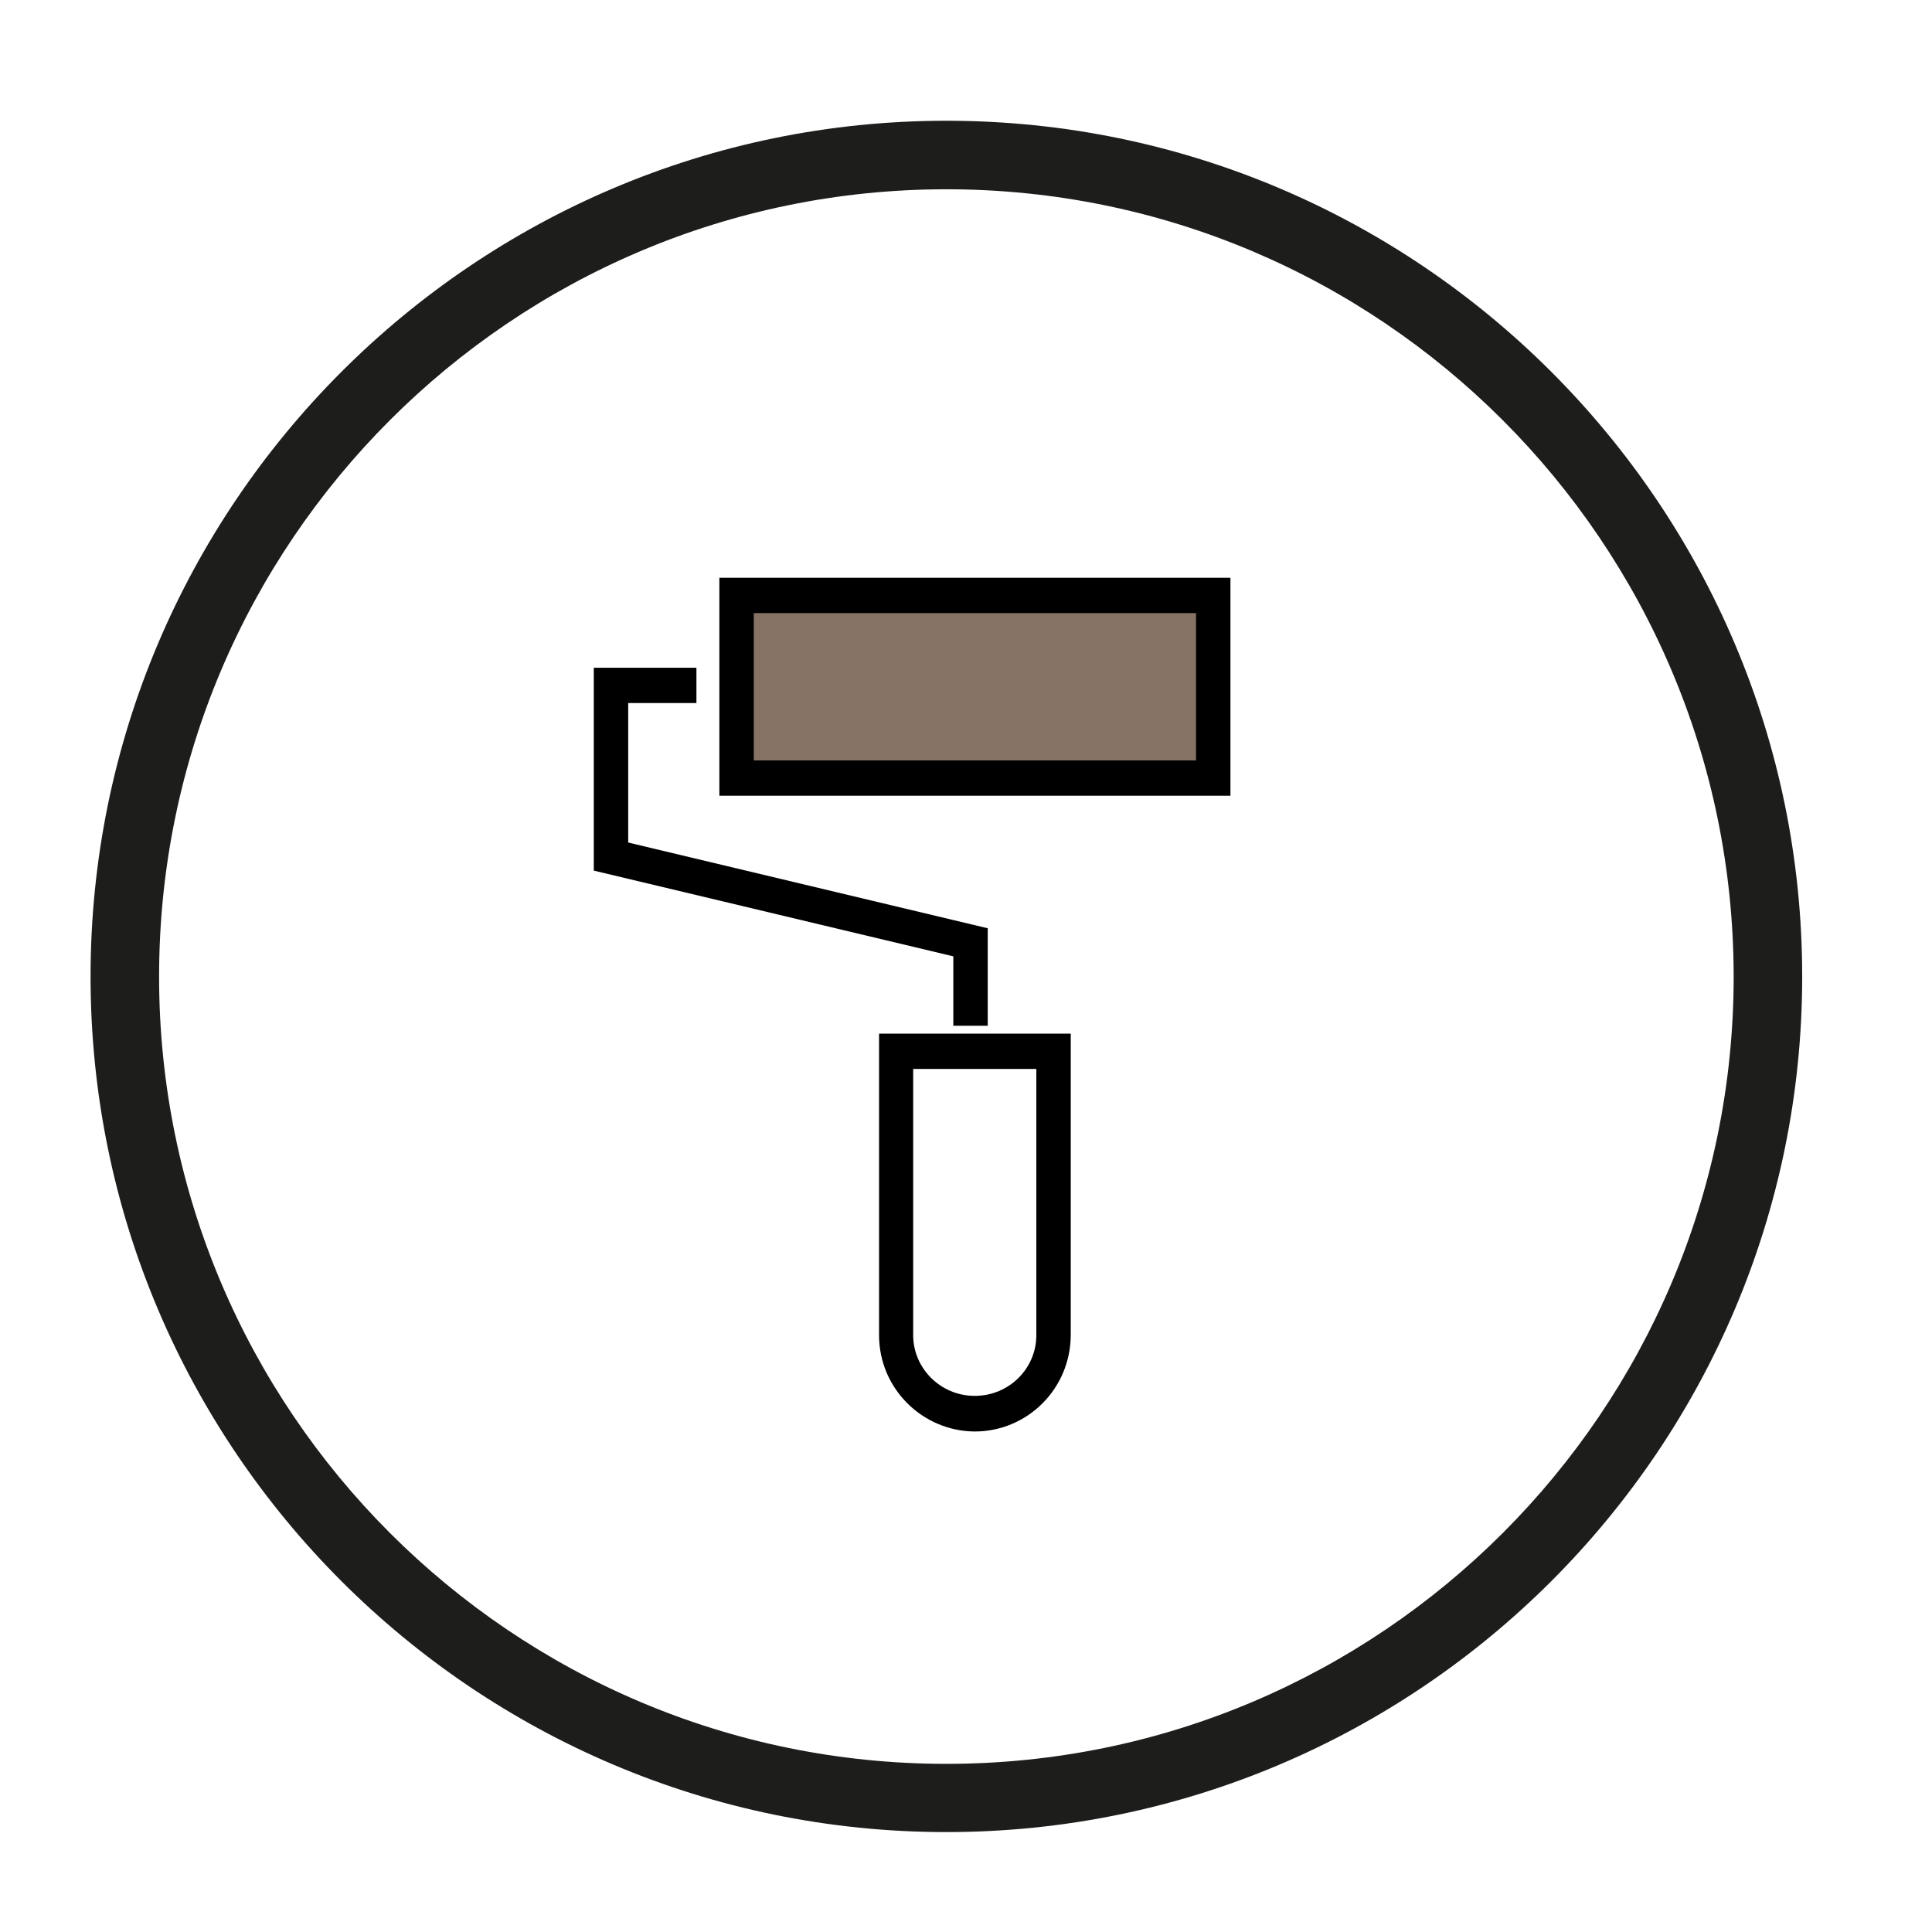
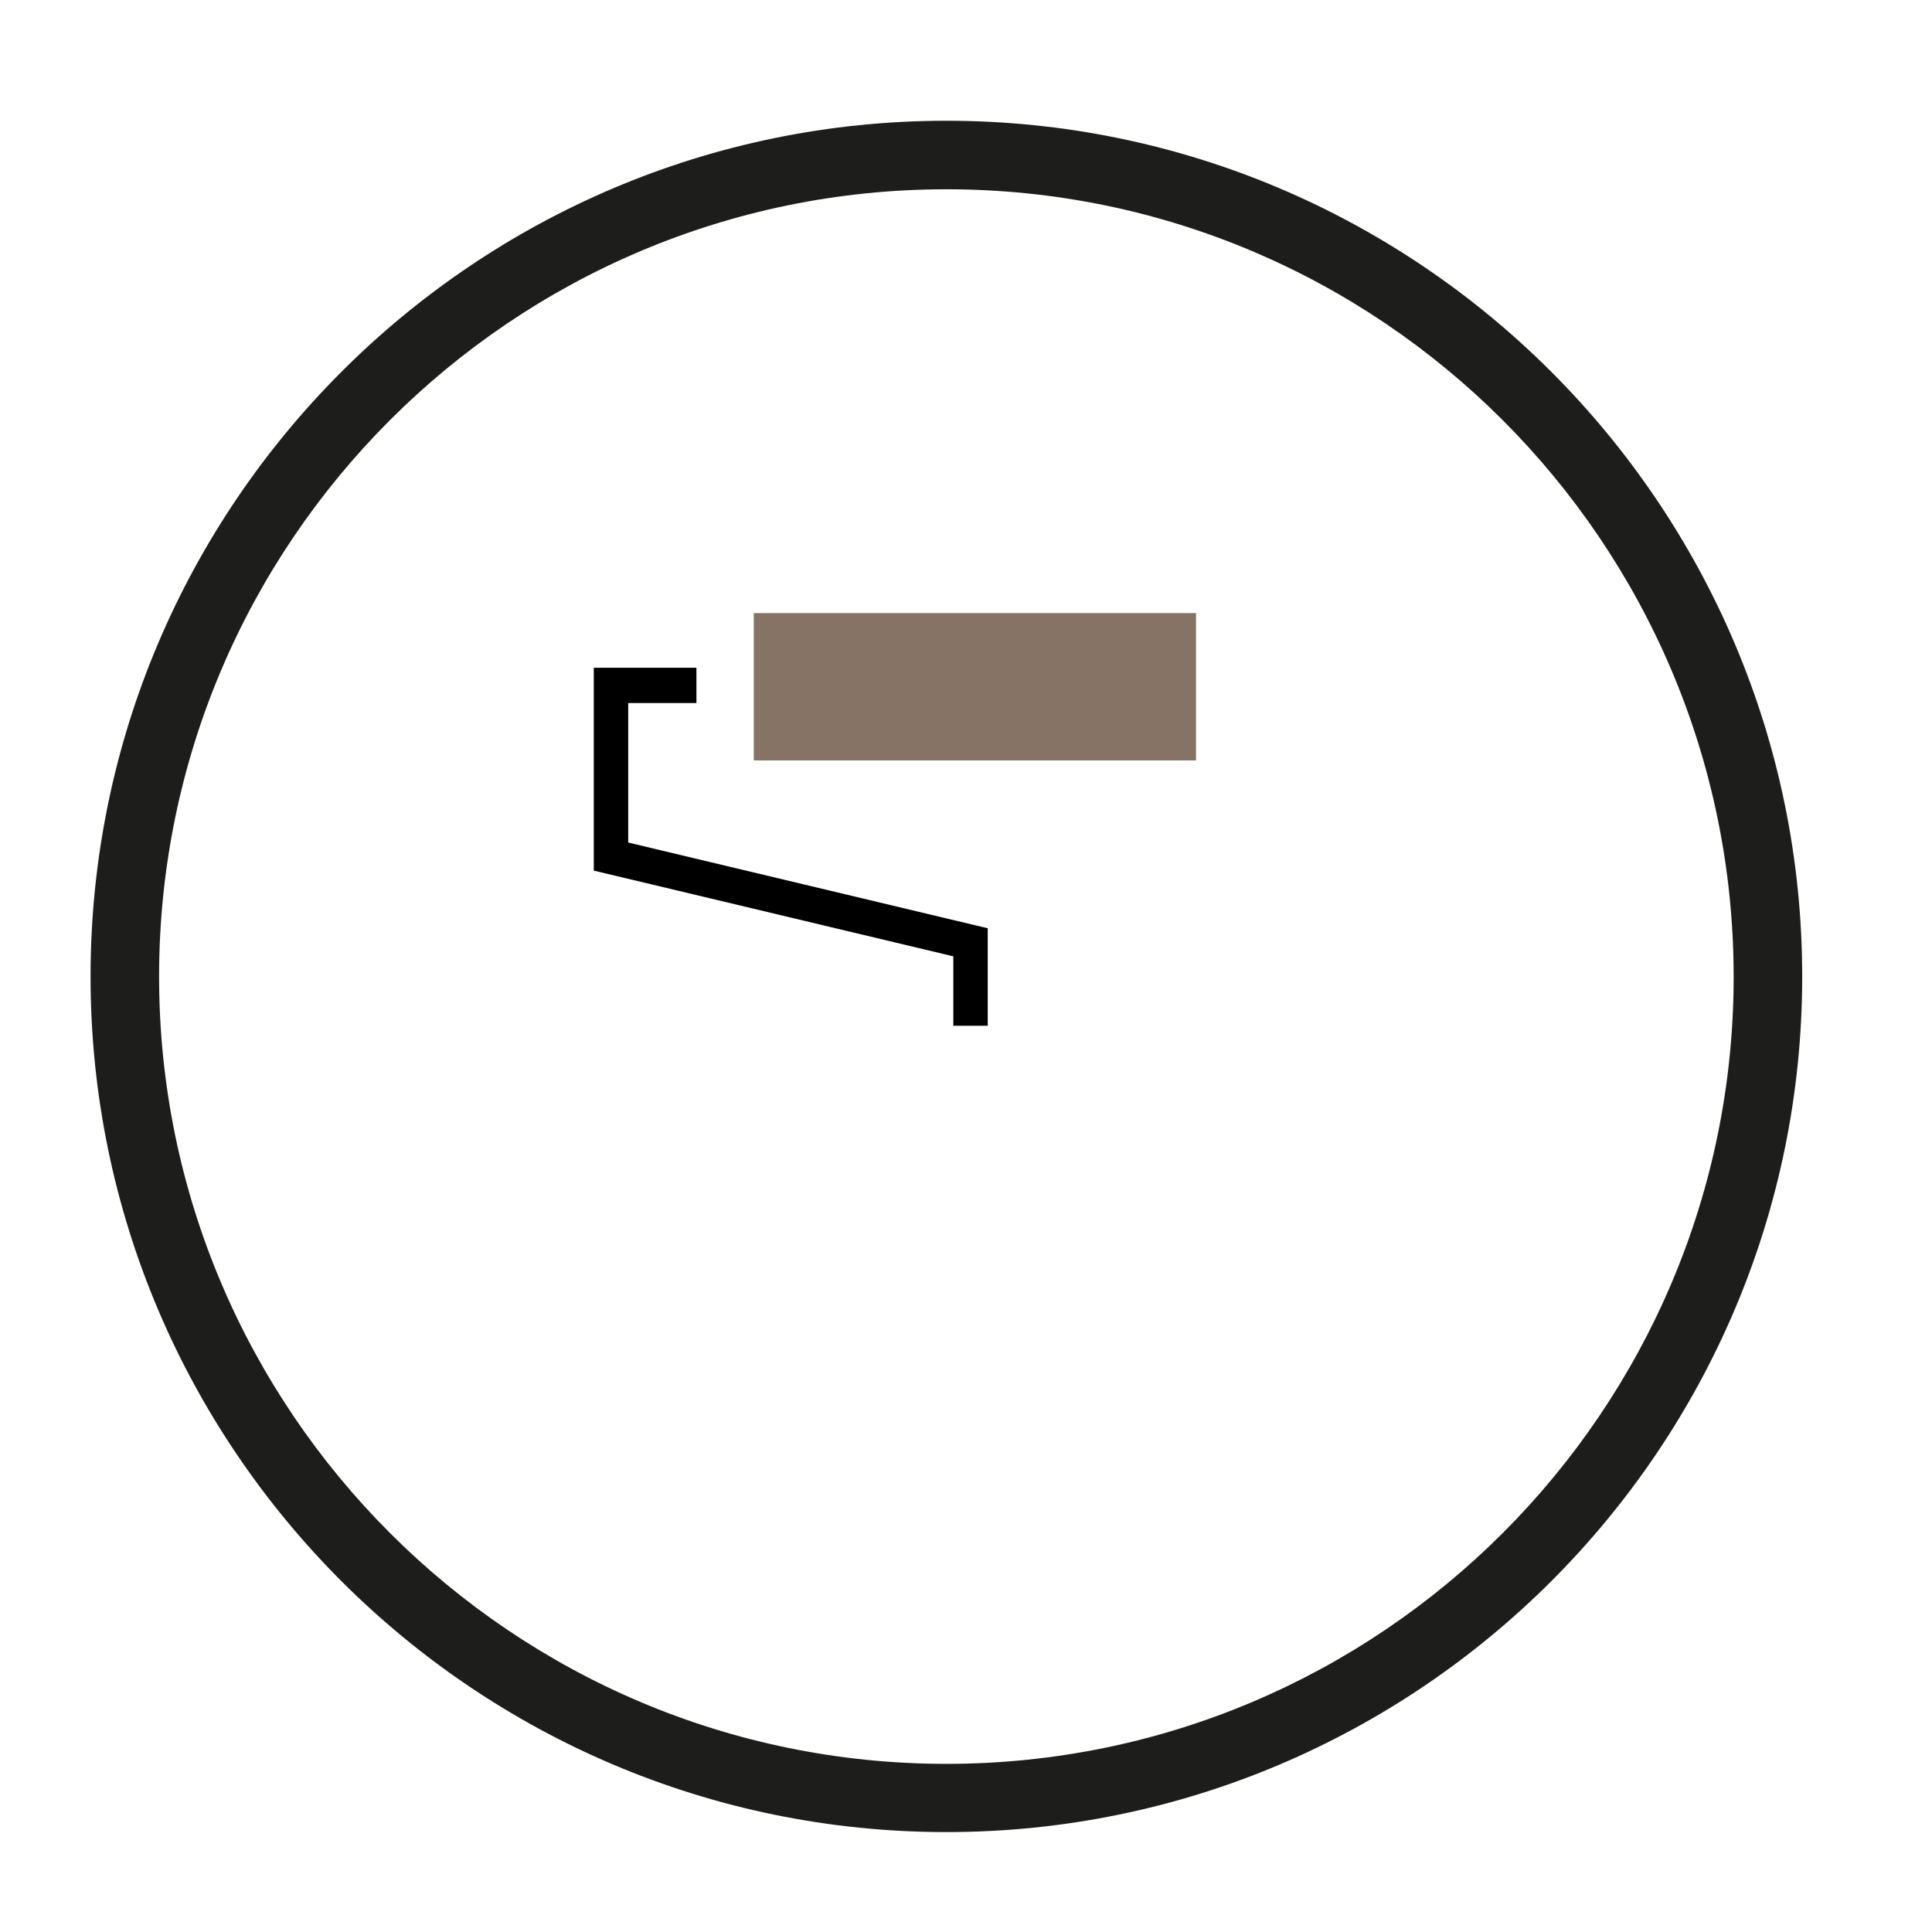
<svg xmlns="http://www.w3.org/2000/svg" version="1.1" baseProfile="tiny" id="Vrstva_1" x="0px" y="0px" viewBox="0 0 64 64" overflow="visible" xml:space="preserve">
  <g>
    <path fill="#1D1D1B" d="M31.35,6.27c-14.38,0-26.08,11.7-26.08,26.08c0,14.38,11.7,26.08,26.08,26.08   c14.38,0,26.08-11.7,26.08-26.08C57.42,17.97,45.73,6.27,31.35,6.27 M31.35,60.69C15.72,60.69,3,47.98,3,32.35S15.72,4,31.35,4   c15.63,0,28.35,12.72,28.35,28.35S46.98,60.69,31.35,60.69" />
  </g>
  <rect x="18.97" y="18.44" fill="none" width="22.48" height="29.67" />
  <g>
    <path fill="none" d="M30.25,44.23c0,1.1,0.9,2.01,2.04,2.01c1.14,0,2.04-0.92,2.04-2.01v-8.82h-4.08V44.23z" />
-     <line fill="none" stroke="#000000" stroke-width="0" stroke-linecap="round" stroke-linejoin="round" x1="31.58" y1="33.98" x2="31.58" y2="33.98" />
    <polygon points="23.07,23.29 23.07,22.12 19.67,22.12 19.67,28.84 31.58,31.68 31.58,33.98 32.72,33.98 32.72,30.75 20.81,27.91    20.81,23.29  " />
-     <path d="M29.12,34.24v9.99c0,1.77,1.44,3.18,3.17,3.19c1.74,0,3.17-1.41,3.18-3.19l0-9.99H29.12z M34.33,44.23   c0,1.1-0.9,2.01-2.04,2.01c-1.14,0-2.04-0.92-2.04-2.01v-8.82h4.08V44.23z" />
  </g>
-   <rect x="23.83" y="19.14" width="16.93" height="7.22" />
  <polygon fill="#877366" points="39.62,25.19 24.97,25.19 24.97,20.31 39.62,20.31 39.62,25.19 " />
</svg>